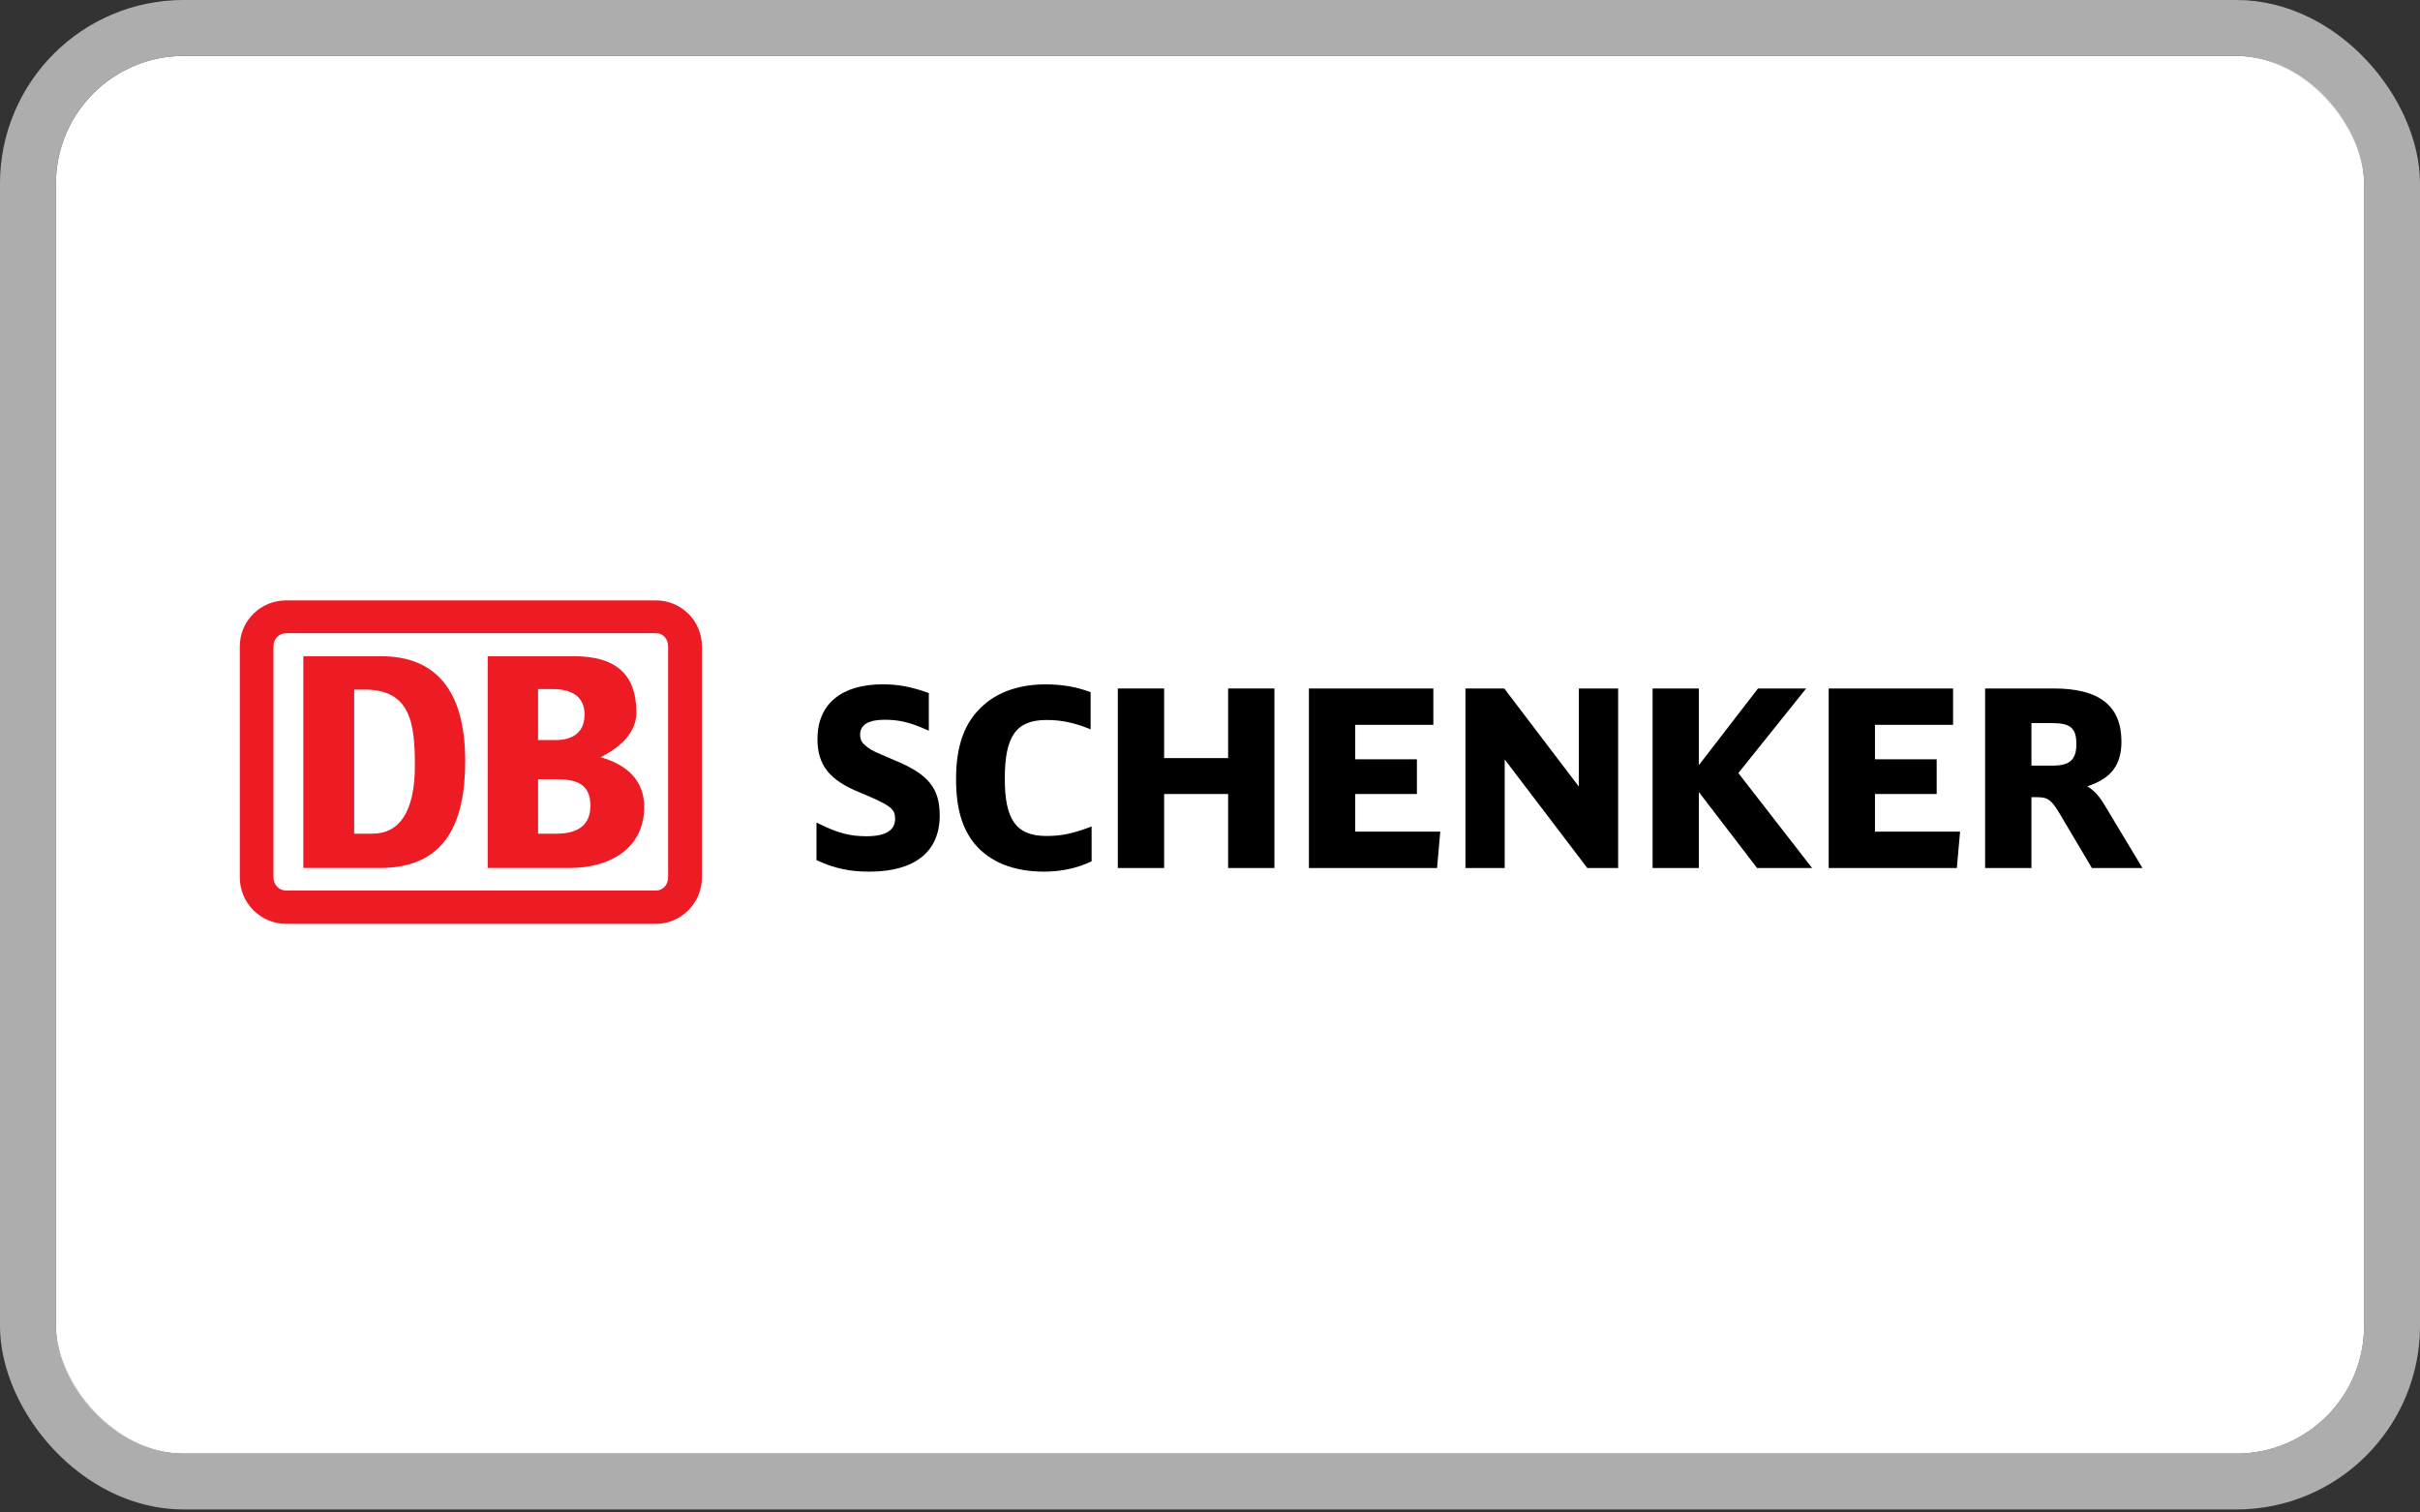
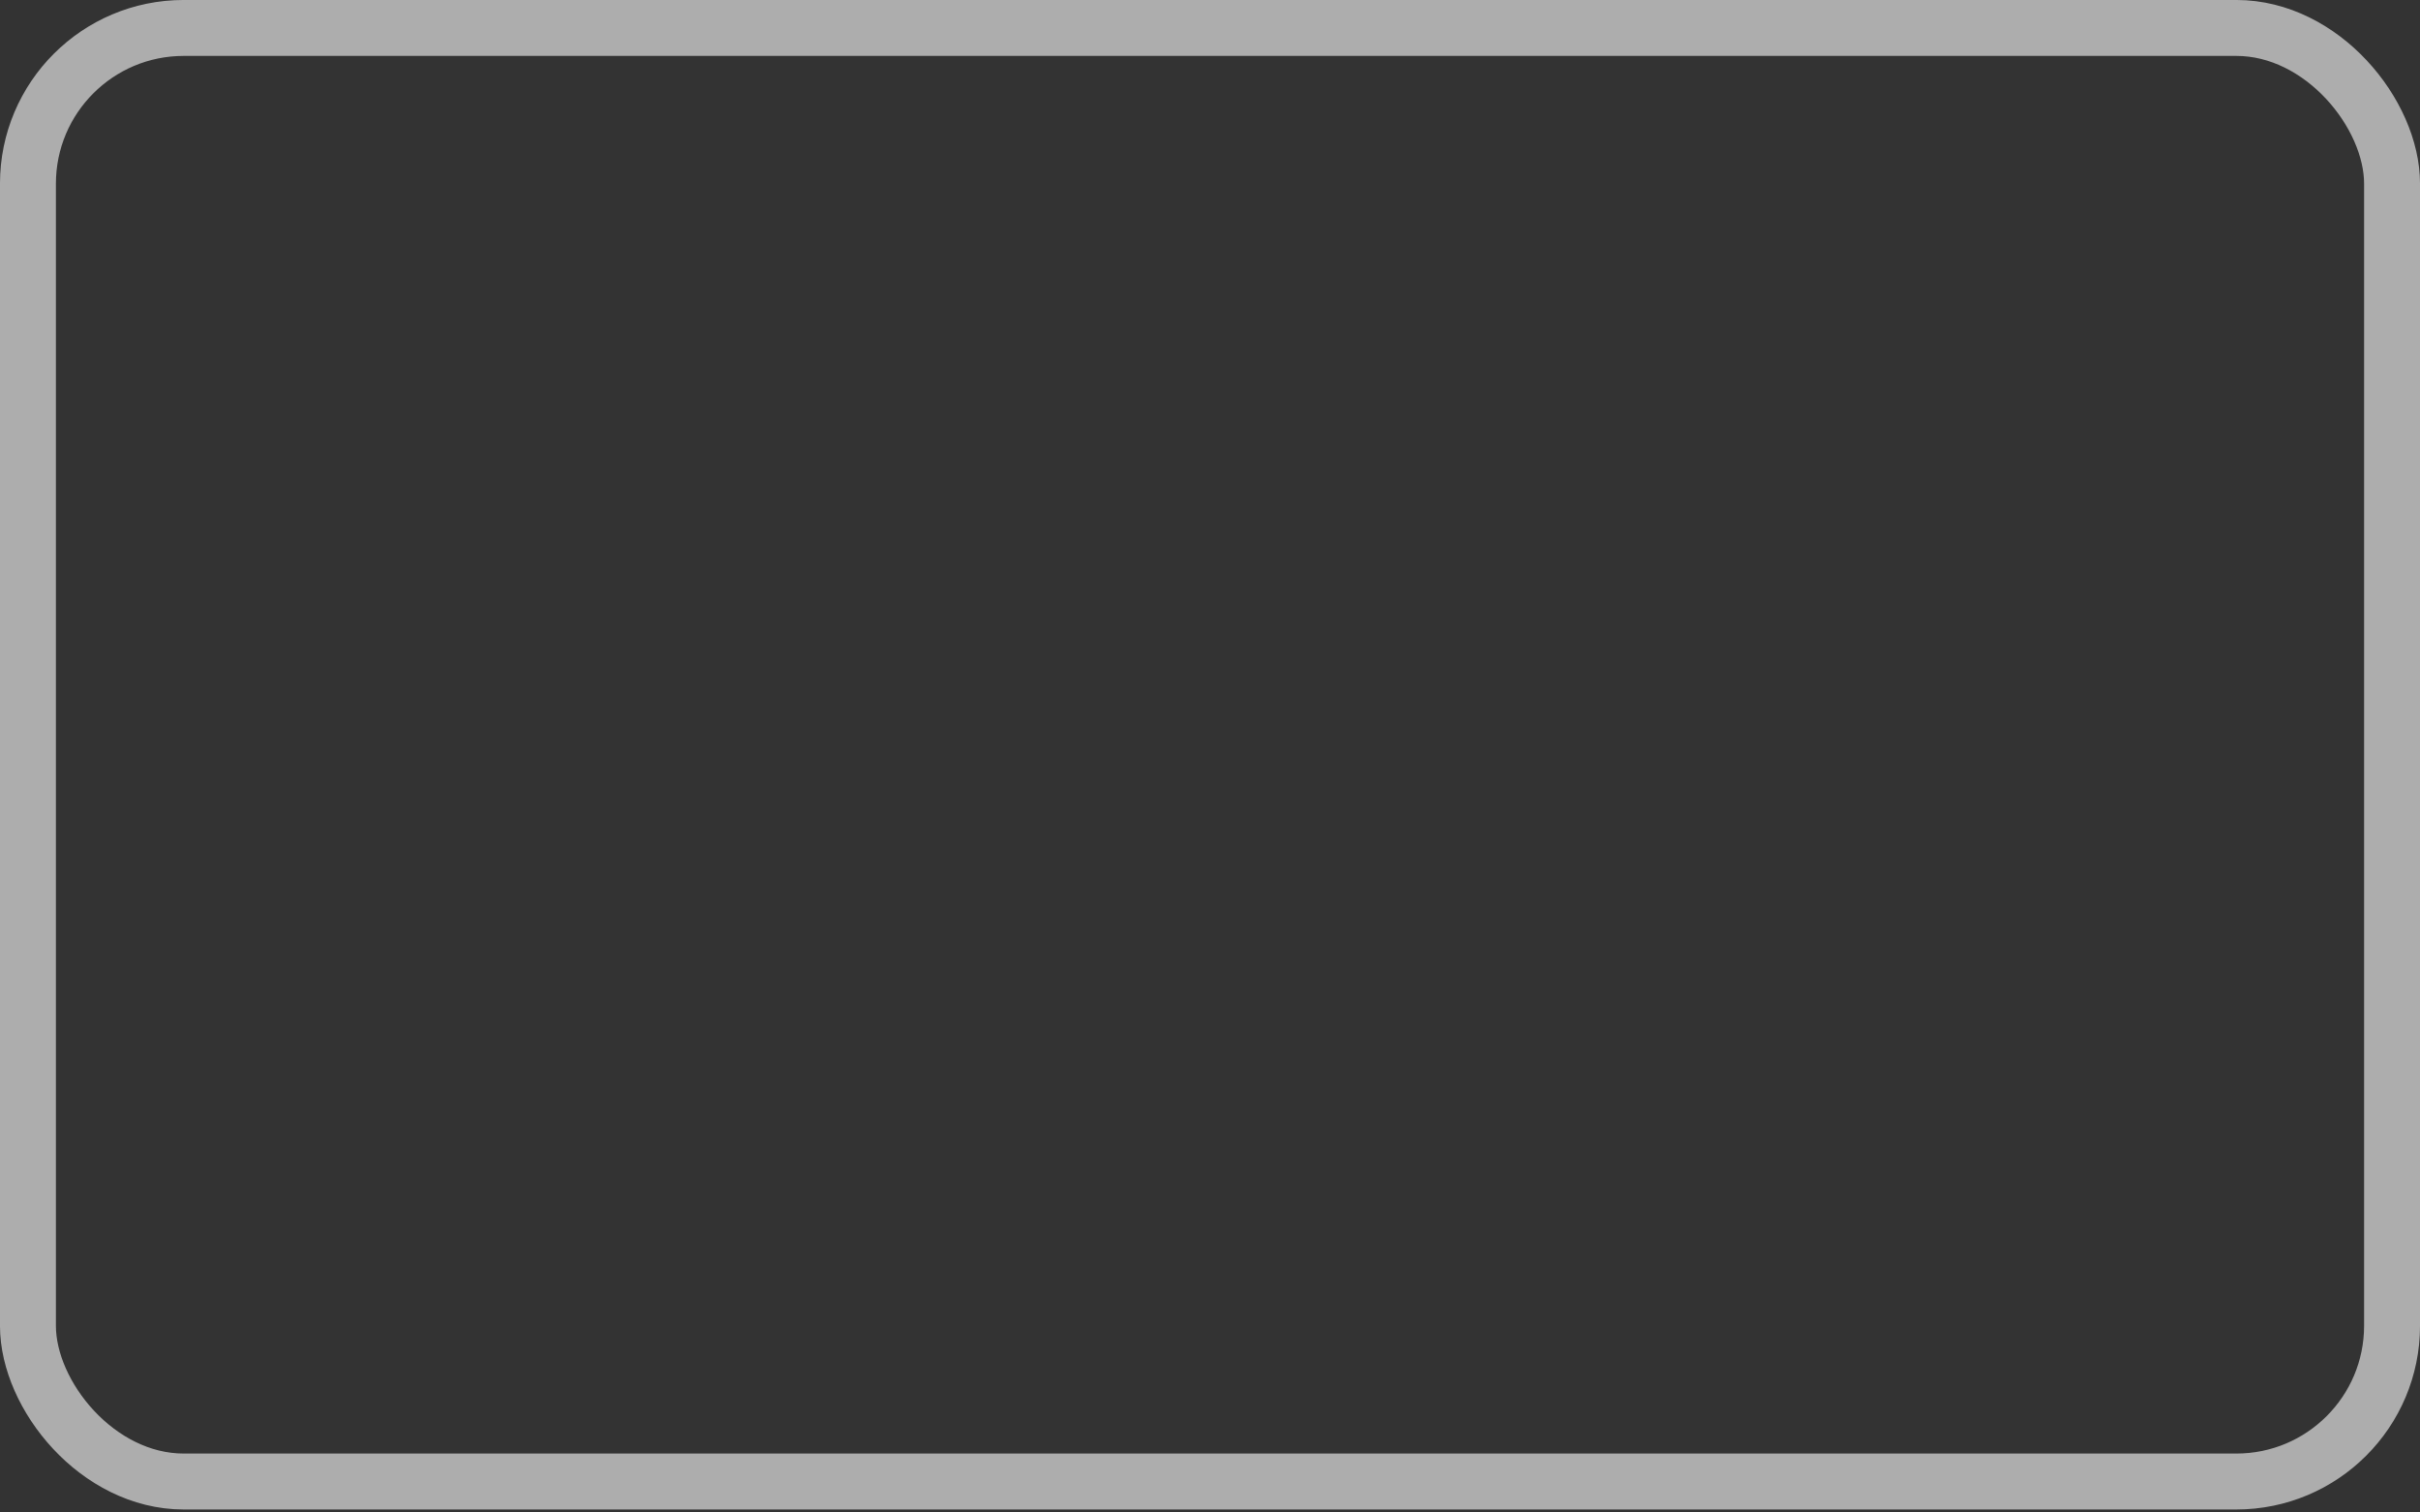
<svg xmlns="http://www.w3.org/2000/svg" width="64" height="40" viewBox="0 0 64 40" fill="none">
  <rect x="0" y="0" width="64" height="40" fill="#333333" stroke="none" />
  <g clip-path="url(#clip0_370_738)">
-     <rect x="1.479" y="1.479" width="61.043" height="36.964" rx="3.38" fill="white" />
    <rect x="0.739" y="0.739" width="62.522" height="38.442" rx="4.119" stroke="#CCCCCC" stroke-opacity="0.8" stroke-width="1.479" />
    <g clip-path="url(#clip1_370_738)">
-       <path d="M17.348 15.878H7.57C6.898 15.878 6.342 16.409 6.342 17.096V23.202C6.342 23.888 6.898 24.433 7.57 24.433H17.348C18.007 24.433 18.564 23.888 18.564 23.202V17.096C18.564 16.409 18.007 15.878 17.348 15.878Z" fill="#ED1C24" />
      <path d="M17.669 23.202C17.669 23.396 17.54 23.552 17.346 23.552H7.568C7.375 23.552 7.232 23.396 7.232 23.202V17.096C7.232 16.901 7.375 16.746 7.568 16.746H17.346C17.54 16.746 17.669 16.901 17.669 17.096V23.202Z" fill="white" />
      <path d="M15.614 21.309C15.614 20.738 15.252 20.609 14.722 20.609H14.23V22.048H14.709C15.188 22.048 15.614 21.892 15.614 21.309ZM14.23 19.572H14.696C15.136 19.572 15.459 19.378 15.459 18.898C15.459 18.366 15.045 18.224 14.605 18.224H14.23V19.572ZM15.071 22.955H12.898V17.355H15.175C16.248 17.355 16.83 17.796 16.83 18.846C16.83 19.391 16.377 19.779 15.886 20.026C16.571 20.22 17.037 20.635 17.037 21.335C17.037 22.476 16.08 22.955 15.071 22.955Z" fill="#ED1C24" />
      <path d="M10.972 20.246C10.972 19.118 10.855 18.237 9.639 18.237H9.367V22.048H9.846C10.557 22.048 10.972 21.477 10.972 20.246ZM10.079 22.955H8.022V17.355H10.079C11.527 17.355 12.303 18.262 12.303 20.129C12.303 21.75 11.786 22.942 10.079 22.955Z" fill="#ED1C24" />
      <path d="M23.669 20.111C23.67 20.111 23.593 20.078 23.593 20.078C23.099 19.867 23.08 19.859 22.963 19.777C22.801 19.663 22.747 19.575 22.747 19.428C22.747 19.168 22.965 19.035 23.395 19.035C23.775 19.035 24.053 19.1 24.494 19.294L24.564 19.323V18.33L24.531 18.318C24.107 18.165 23.751 18.098 23.343 18.098C22.247 18.098 21.619 18.625 21.619 19.542C21.619 20.233 21.932 20.63 22.736 20.957C23.591 21.311 23.672 21.4 23.672 21.659C23.672 21.961 23.417 22.116 22.915 22.116C22.481 22.116 22.154 22.03 21.664 21.788L21.593 21.753V22.746L21.621 22.76C22.076 22.968 22.473 23.052 22.992 23.052C24.191 23.052 24.852 22.525 24.852 21.57C24.852 20.846 24.553 20.477 23.669 20.111Z" fill="black" />
      <path d="M28.803 21.882C28.35 22.05 28.055 22.109 27.674 22.109C26.881 22.109 26.573 21.686 26.573 20.598C26.573 19.463 26.873 19.041 27.681 19.041C28.055 19.041 28.383 19.108 28.776 19.261L28.843 19.288V18.305L28.811 18.293C28.443 18.16 28.074 18.099 27.649 18.099C26.989 18.099 26.427 18.284 26.024 18.636C25.519 19.074 25.284 19.699 25.284 20.604C25.284 21.372 25.444 21.921 25.788 22.331C26.188 22.803 26.818 23.052 27.61 23.052C28.054 23.052 28.479 22.962 28.84 22.792L28.869 22.779V21.857L28.803 21.882Z" fill="black" />
      <path d="M32.479 18.208V20.049H30.787V18.208H29.562V22.956H30.787V20.999H32.479V22.956H33.704V18.208H32.479Z" fill="black" />
      <path d="M35.841 21.993V20.999H37.472V20.081H35.841V19.17H37.907V18.208H34.616V22.956H38.005L38.09 21.993H35.841Z" fill="black" />
-       <path d="M41.755 18.208V20.803C41.593 20.59 39.782 18.208 39.782 18.208H38.755V22.956H39.794V20.085C39.957 20.3 41.978 22.956 41.978 22.956H42.794V18.208H41.755Z" fill="black" />
      <path d="M45.973 20.445C46.02 20.386 47.766 18.208 47.766 18.208H46.493C46.493 18.208 45.087 20.03 44.929 20.235V18.208H43.705V22.956H44.929V20.948C45.087 21.154 46.468 22.956 46.468 22.956H47.923C47.923 22.956 46.019 20.504 45.973 20.445Z" fill="black" />
      <path d="M49.586 21.993V20.999H51.218V20.081H49.586V19.17H51.652V18.208H48.362V22.956H51.751L51.837 21.993H49.586Z" fill="black" />
-       <path d="M53.724 19.124H54.283C54.759 19.124 54.912 19.259 54.912 19.677C54.912 20.093 54.741 20.248 54.283 20.248H53.724V19.124ZM55.63 21.244C55.495 21.025 55.355 20.888 55.202 20.795C55.825 20.591 56.104 20.237 56.104 19.613C56.104 18.667 55.521 18.208 54.321 18.208H52.499V22.956H53.724V21.083H53.88C54.156 21.083 54.256 21.156 54.471 21.519L55.323 22.956H56.66L55.63 21.244Z" fill="black" />
    </g>
  </g>
  <defs>
    <clipPath id="clip0_370_738">
      <rect width="64" height="40" fill="white" />
    </clipPath>
    <clipPath id="clip1_370_738">
-       <rect width="51.001" height="9.649" fill="white" transform="translate(5.999 15.676)" />
-     </clipPath>
+       </clipPath>
  </defs>
</svg>